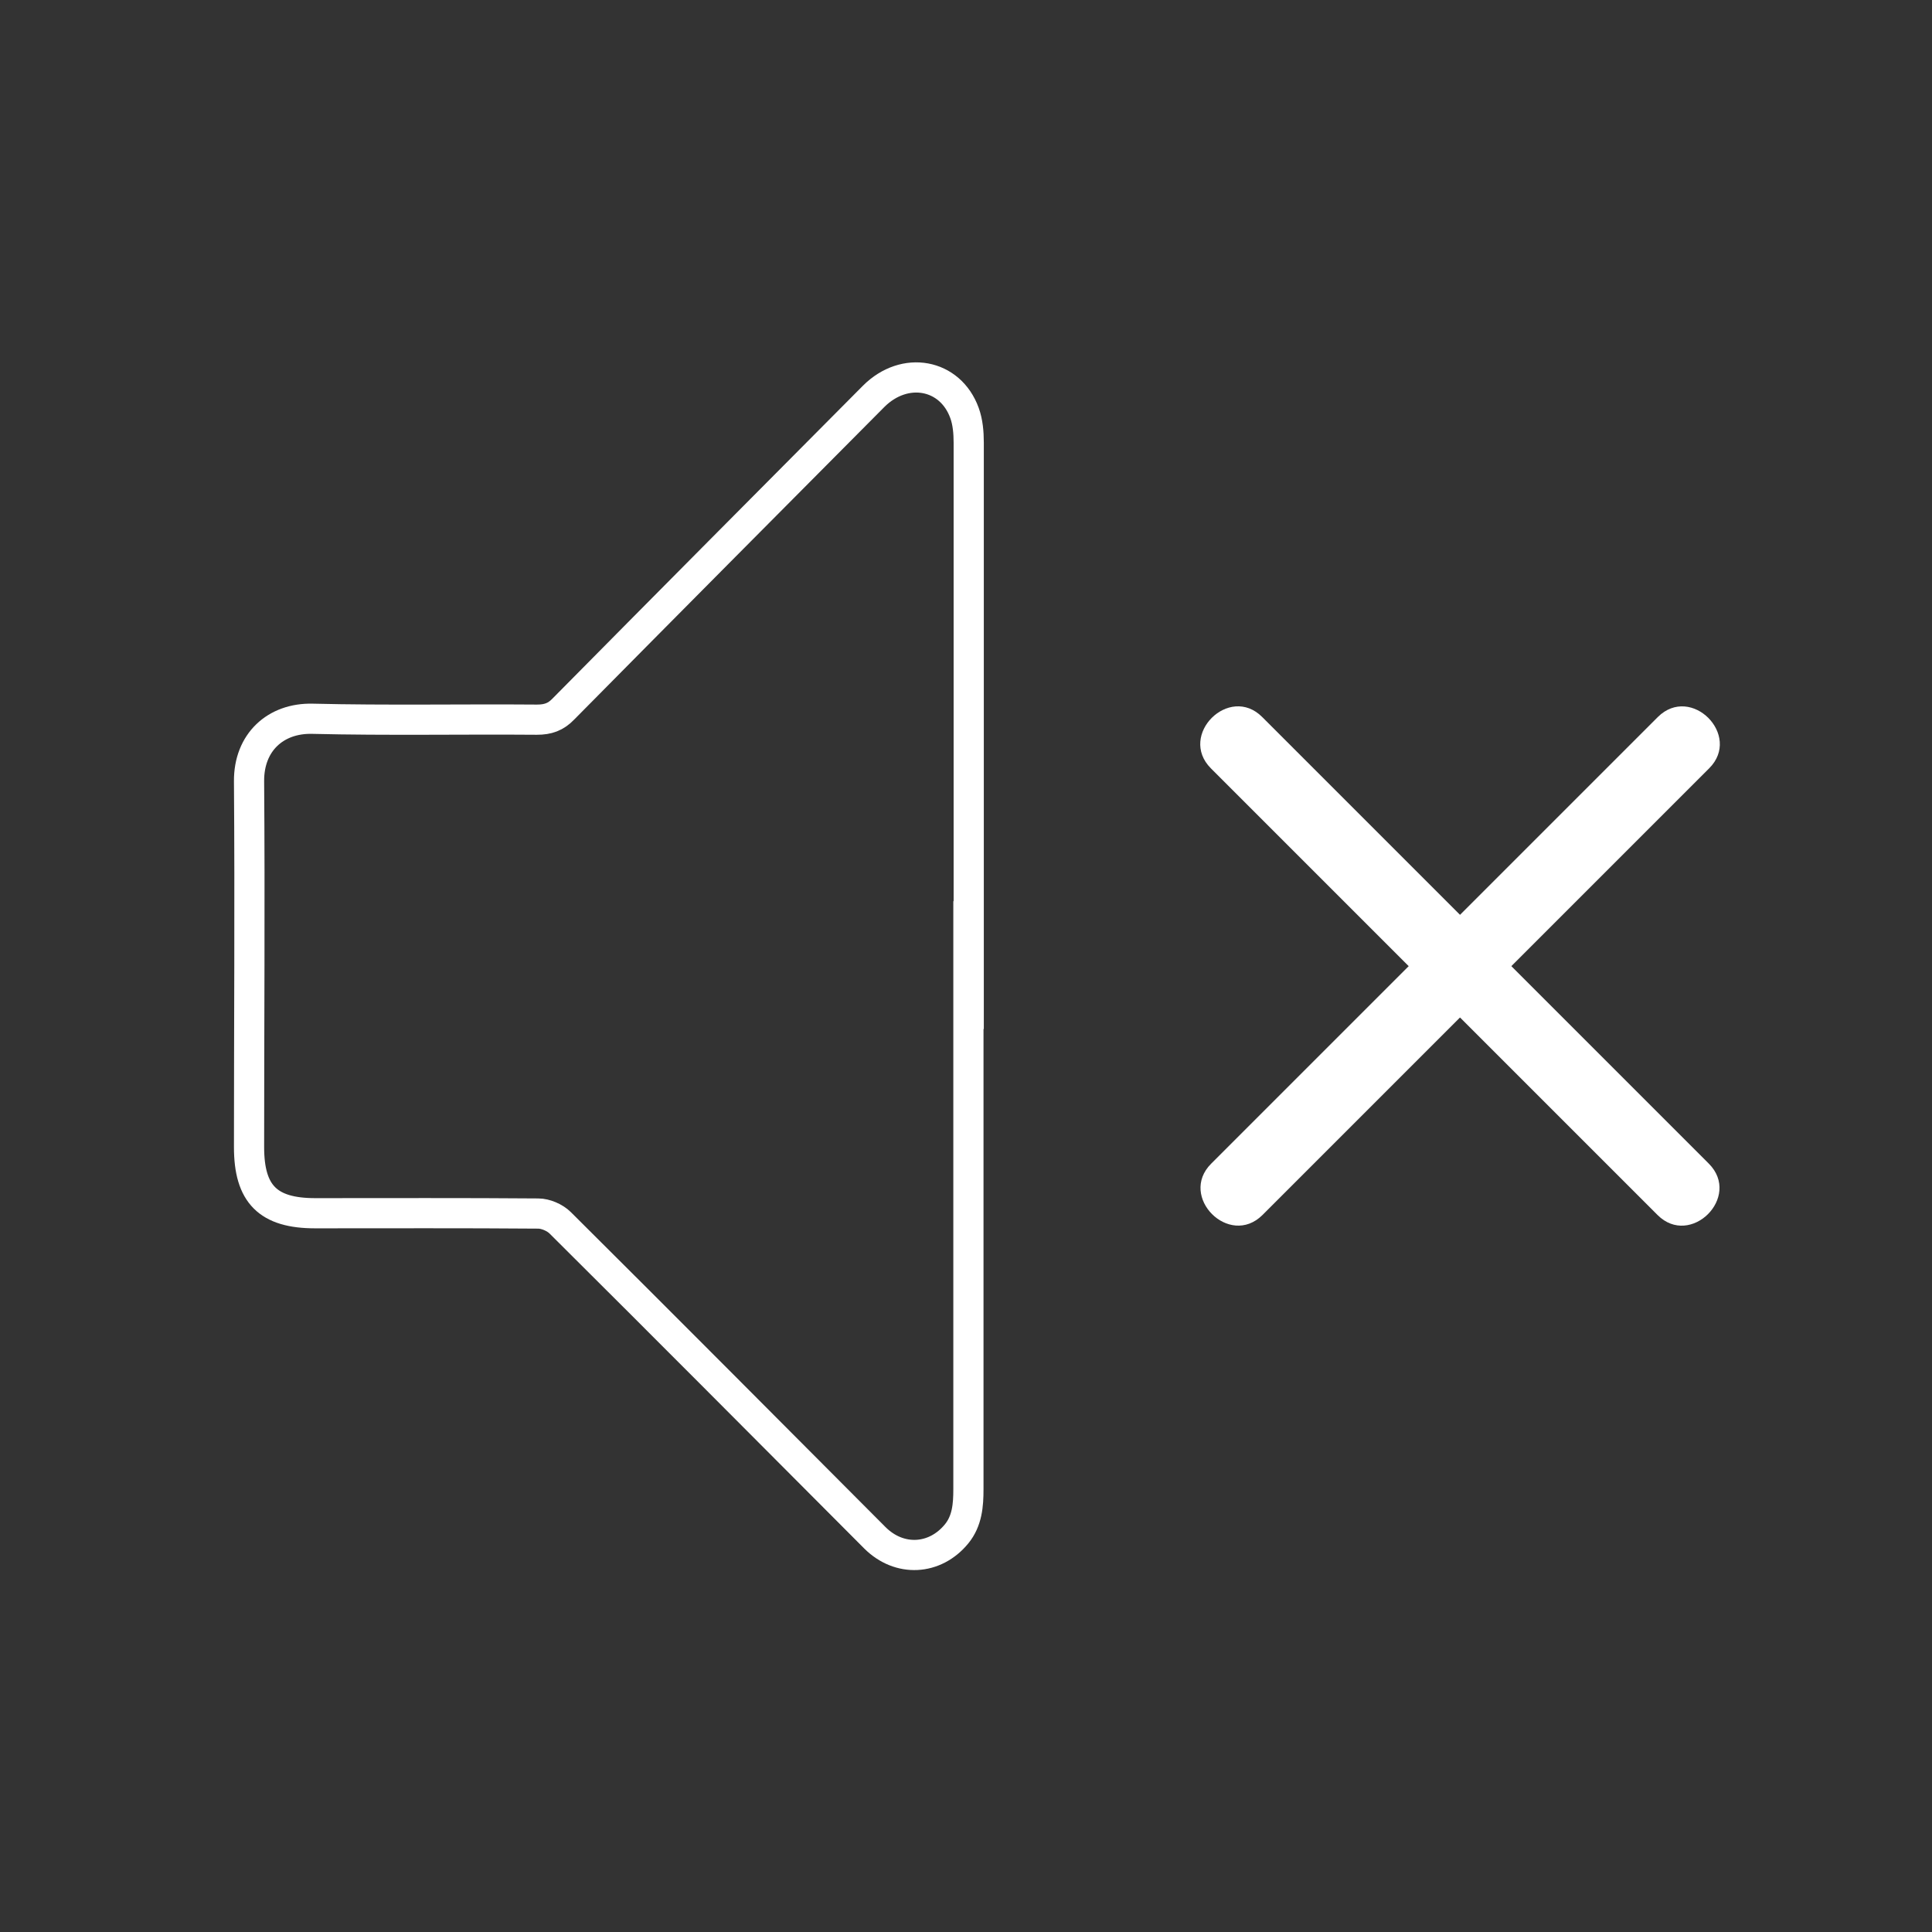
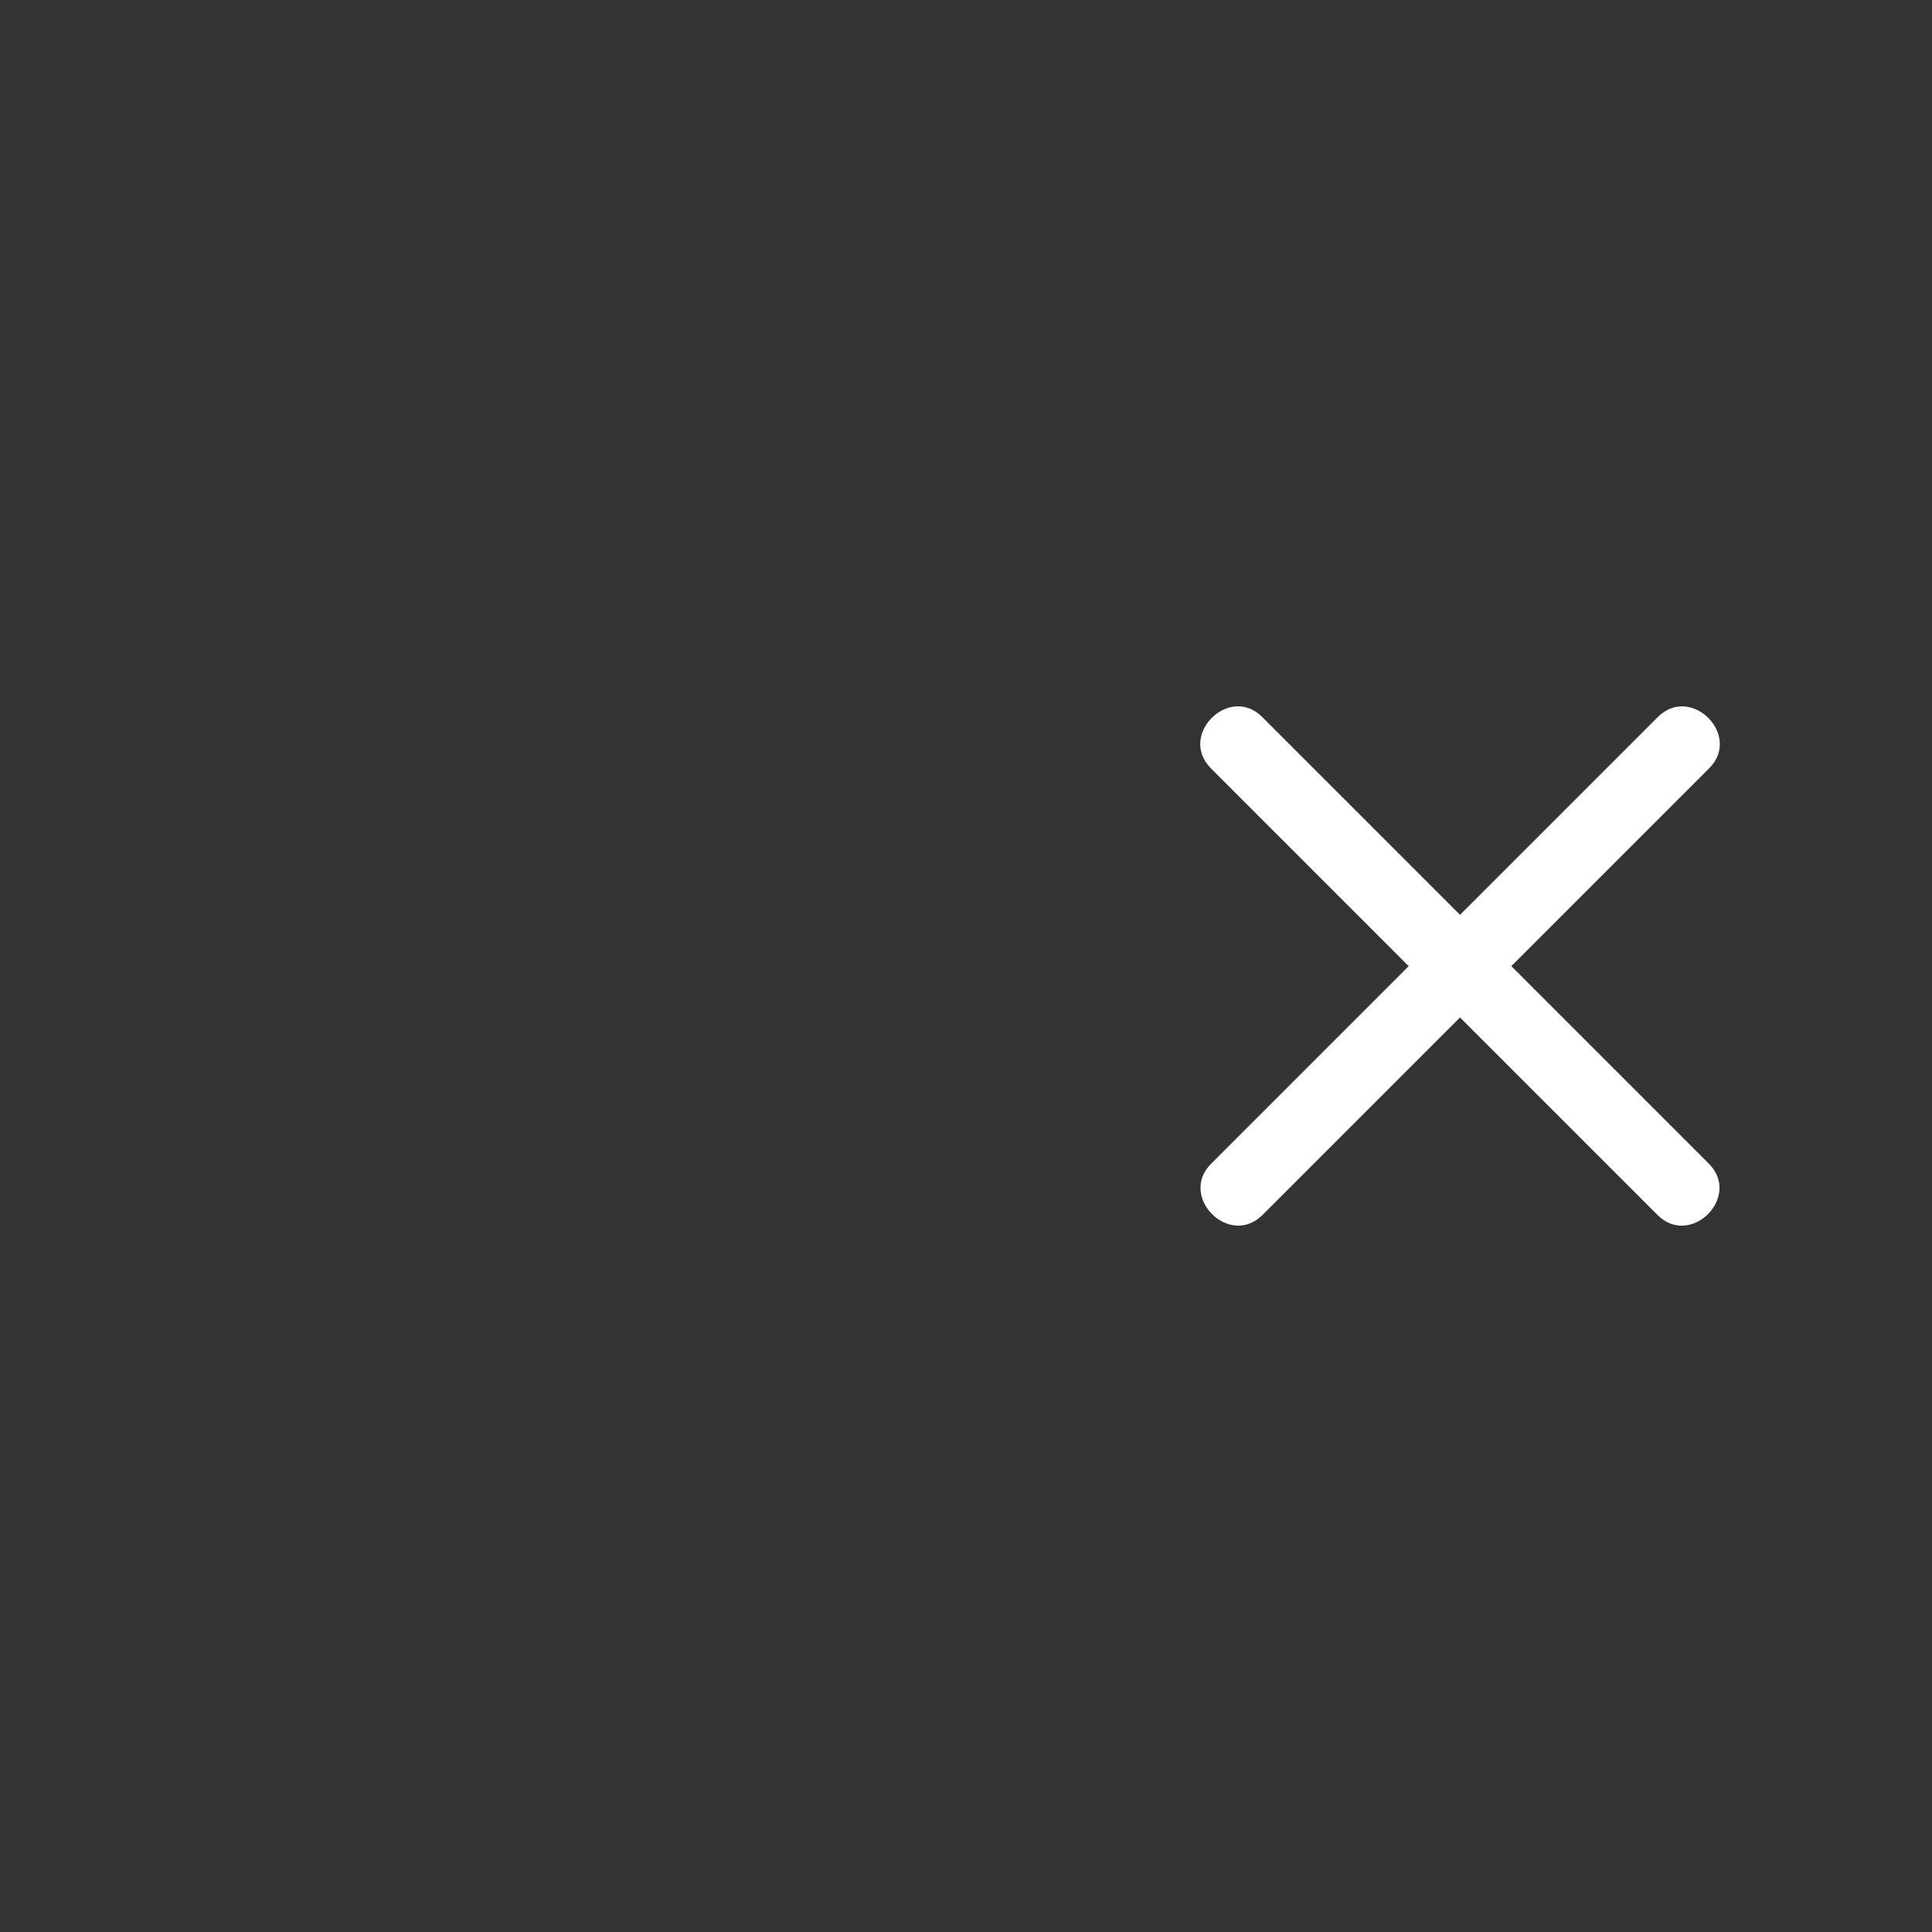
<svg xmlns="http://www.w3.org/2000/svg" id="a" viewBox="0 0 64 64">
  <rect x="0" y="0" width="64" height="64" fill="#333333" stroke="none" />
  <defs>
    <style>.b{fill:#fff;}.c{fill:none;stroke:#fff;stroke-miterlimit:10;}</style>
  </defs>
-   <path class="c" d="M32.08,31.96c0,5.79,0,11.58,0,17.37,0,.53-.04,1.05-.39,1.48-.72,.88-1.9,.94-2.71,.13-3.47-3.48-6.93-6.96-10.42-10.43-.18-.18-.49-.31-.73-.31-2.46-.02-4.93-.01-7.39-.01-1.56,0-2.19-.63-2.19-2.19,0-4.04,.03-8.08,0-12.12-.01-1.29,.88-2.1,2.1-2.07,2.48,.06,4.96,.01,7.44,.03,.36,0,.62-.09,.87-.35,3.42-3.46,6.85-6.91,10.28-10.36,1.03-1.03,2.54-.75,3.01,.55,.11,.3,.14,.65,.14,.98,0,5.77,0,11.55,0,17.32Z" />
+   <path class="c" d="M32.08,31.96Z" />
  <g>
    <g>
-       <line x1="55.76" y1="39.4" x2="40.96" y2="24.6" />
      <path class="b" d="M56.61,38.55l-12.96-12.96-1.84-1.84c-1.09-1.09-2.79,.6-1.7,1.7l12.96,12.96,1.84,1.84c1.09,1.09,2.79-.6,1.7-1.7h0Z" />
    </g>
    <g>
      <line x1="55.76" y1="24.6" x2="40.96" y2="39.4" />
      <path class="b" d="M54.92,23.75l-12.96,12.96-1.84,1.84c-1.09,1.09,.6,2.79,1.7,1.7l12.96-12.96,1.84-1.84c1.09-1.09-.6-2.79-1.7-1.7h0Z" />
    </g>
  </g>
</svg>